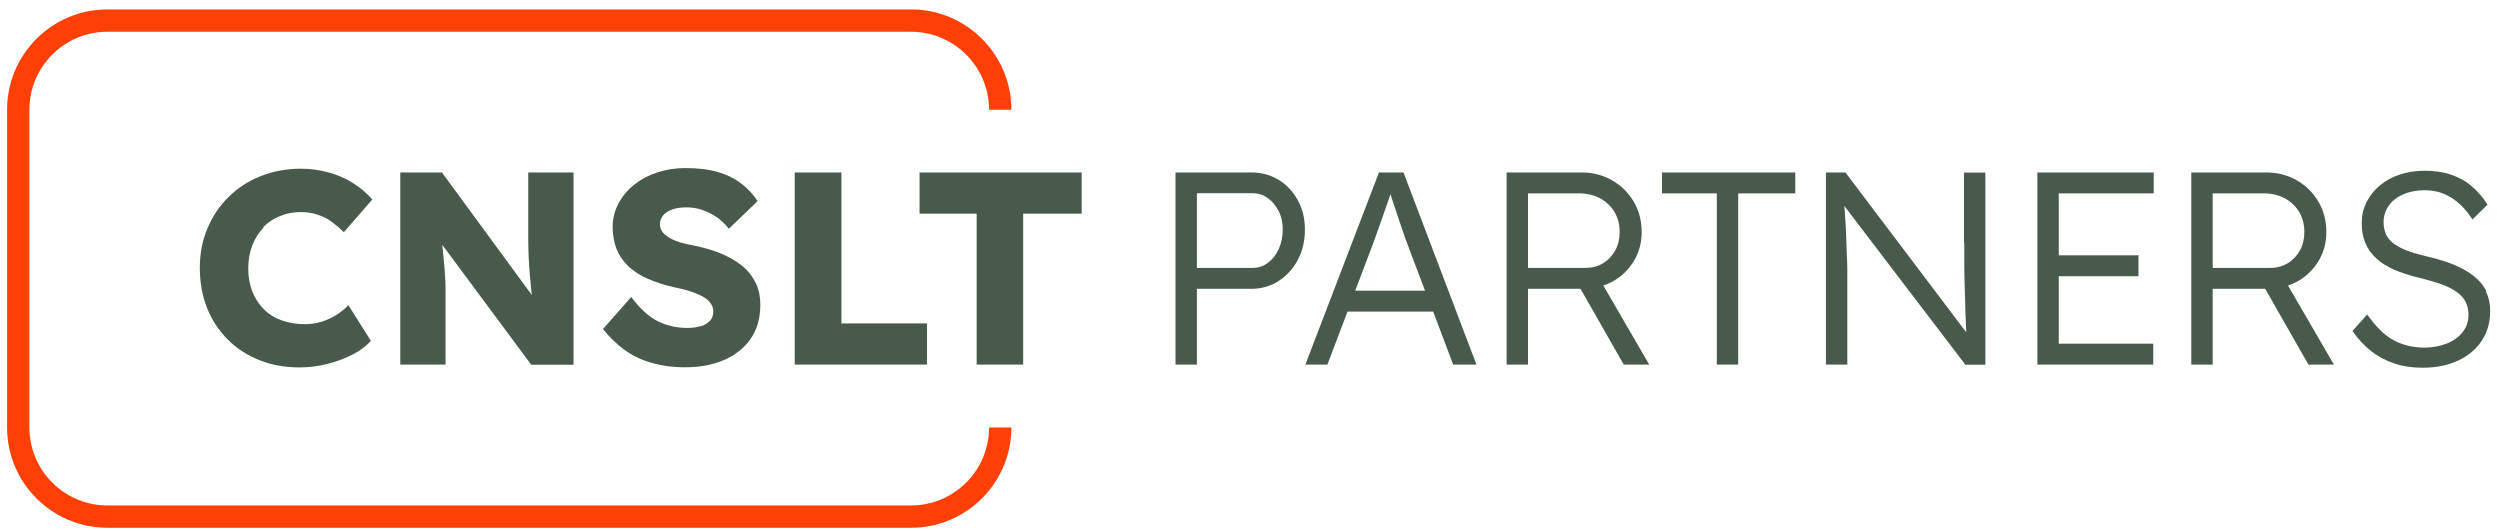
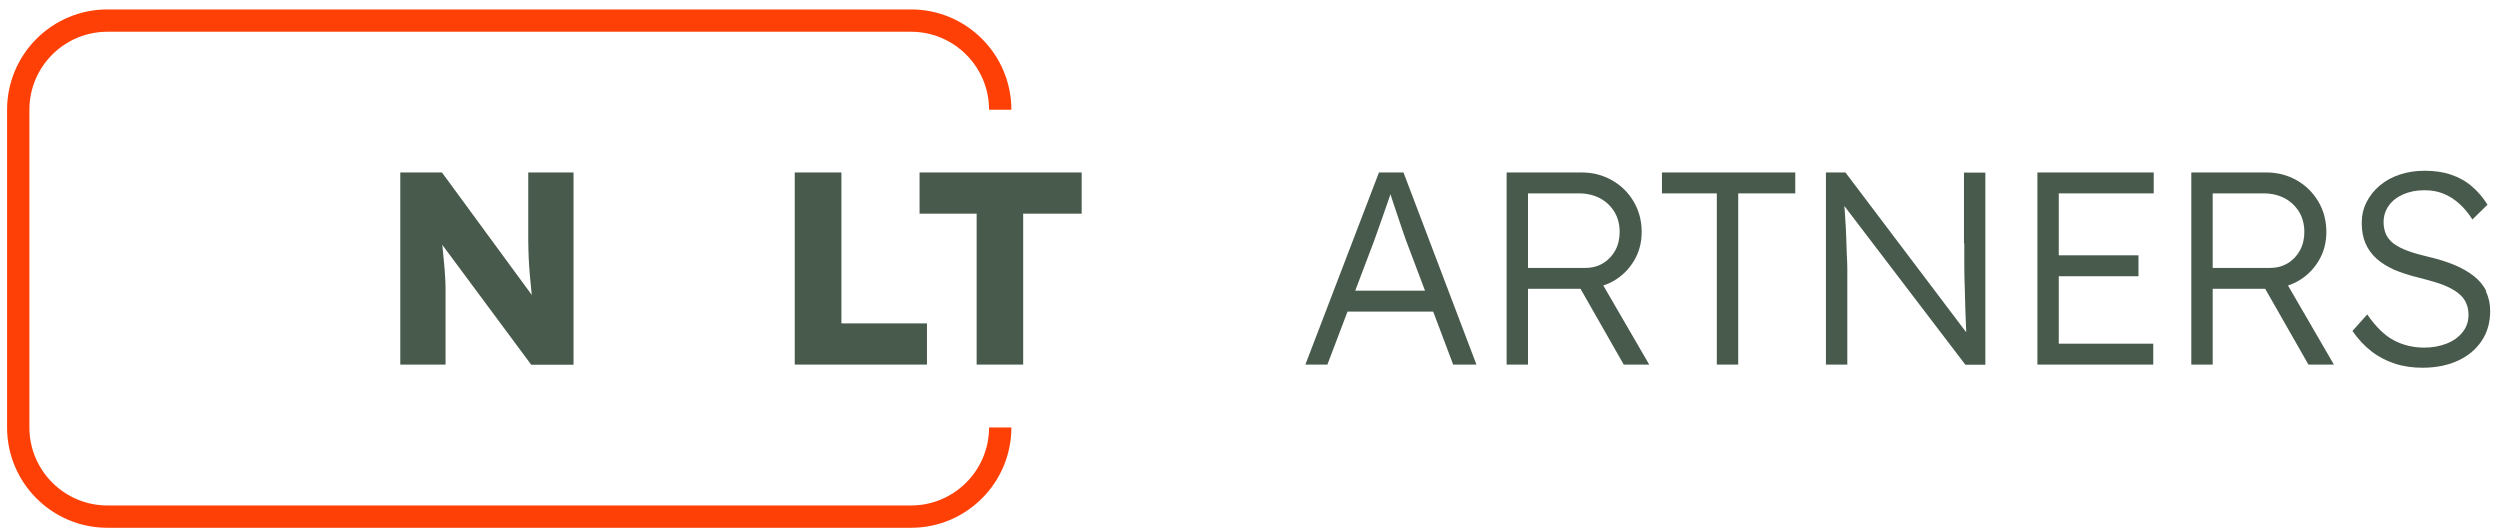
<svg xmlns="http://www.w3.org/2000/svg" width="212" height="45" viewBox="0 0 212 45" fill="none">
  <path d="M9.106 42.863C5.453 42.863 2.493 39.89 2.493 36.25V9.306C2.493 5.653 5.453 2.693 9.106 2.693H77.26C80.912 2.693 83.872 5.666 83.872 9.306H85.765C85.765 4.613 81.952 0.8 77.26 0.8H9.106C4.413 0.8 0.6 4.613 0.6 9.306V36.25C0.6 40.943 4.413 44.756 9.106 44.756H77.26C81.952 44.756 85.765 40.943 85.765 36.25H83.872C83.872 39.903 80.899 42.863 77.26 42.863H9.106Z" fill="#FF4006" />
-   <path d="M22.318 19.265C22.731 18.852 23.211 18.532 23.758 18.318C24.304 18.092 24.891 17.985 25.518 17.985C26.011 17.985 26.478 18.052 26.918 18.198C27.358 18.345 27.757 18.532 28.117 18.798C28.477 19.065 28.824 19.358 29.157 19.692L31.57 16.919C31.104 16.372 30.544 15.905 29.904 15.505C29.264 15.105 28.571 14.812 27.824 14.612C27.078 14.412 26.318 14.306 25.544 14.306C24.304 14.306 23.158 14.519 22.118 14.932C21.065 15.345 20.158 15.932 19.398 16.692C18.625 17.439 18.025 18.332 17.598 19.358C17.158 20.385 16.945 21.505 16.945 22.705C16.945 23.905 17.145 25.078 17.558 26.118C17.972 27.144 18.558 28.038 19.318 28.797C20.078 29.557 20.971 30.131 22.011 30.544C23.038 30.957 24.171 31.157 25.398 31.157C26.184 31.157 26.971 31.064 27.757 30.864C28.544 30.664 29.251 30.397 29.904 30.064C30.557 29.731 31.064 29.331 31.45 28.904L29.544 25.878C29.251 26.184 28.917 26.464 28.531 26.704C28.144 26.944 27.731 27.131 27.291 27.278C26.837 27.411 26.371 27.491 25.878 27.491C25.144 27.491 24.491 27.384 23.891 27.171C23.291 26.958 22.785 26.638 22.371 26.224C21.958 25.811 21.625 25.304 21.398 24.718C21.171 24.131 21.051 23.491 21.051 22.771C21.051 22.051 21.171 21.385 21.398 20.798C21.625 20.212 21.958 19.705 22.358 19.292L22.318 19.265Z" fill="#485A4C" />
  <path d="M48.636 14.625H44.796V18.652C44.796 19.292 44.796 19.878 44.796 20.425C44.796 20.971 44.822 21.478 44.836 21.931C44.862 22.398 44.889 22.851 44.929 23.305C44.969 23.758 45.009 24.211 45.062 24.678C45.062 24.785 45.089 24.904 45.102 25.024L37.477 14.625H33.944V30.917H37.783V25.478C37.783 25.091 37.783 24.731 37.783 24.424C37.783 24.118 37.77 23.785 37.743 23.465C37.73 23.145 37.703 22.771 37.663 22.371C37.623 21.971 37.583 21.505 37.53 20.985C37.53 20.918 37.517 20.825 37.503 20.758L45.049 30.931H48.636V14.625Z" fill="#485A4C" />
-   <path d="M59.421 27.651C59.075 27.758 58.701 27.811 58.288 27.811C57.448 27.811 56.635 27.638 55.861 27.278C55.088 26.918 54.302 26.224 53.528 25.184L51.129 27.904C51.662 28.571 52.248 29.144 52.915 29.637C53.582 30.131 54.342 30.504 55.208 30.757C56.075 31.011 57.035 31.144 58.101 31.144C59.341 31.144 60.434 30.944 61.394 30.531C62.354 30.117 63.101 29.517 63.647 28.744C64.194 27.957 64.474 26.998 64.474 25.864C64.474 25.131 64.341 24.491 64.061 23.945C63.781 23.398 63.407 22.918 62.901 22.518C62.394 22.118 61.794 21.771 61.114 21.491C60.421 21.212 59.648 20.985 58.795 20.811C58.421 20.745 58.061 20.665 57.728 20.572C57.381 20.465 57.088 20.345 56.821 20.198C56.555 20.052 56.355 19.878 56.195 19.692C56.035 19.505 55.968 19.278 55.968 19.012C55.968 18.718 56.062 18.465 56.248 18.252C56.435 18.038 56.688 17.878 57.021 17.759C57.355 17.639 57.755 17.585 58.221 17.585C58.688 17.585 59.114 17.652 59.541 17.799C59.968 17.945 60.368 18.145 60.754 18.398C61.141 18.665 61.488 18.998 61.808 19.398L64.247 17.052C63.861 16.465 63.394 15.959 62.834 15.545C62.288 15.132 61.621 14.799 60.861 14.585C60.088 14.359 59.168 14.252 58.101 14.252C57.301 14.252 56.515 14.372 55.768 14.612C55.022 14.852 54.368 15.199 53.808 15.639C53.248 16.079 52.795 16.612 52.462 17.225C52.129 17.838 51.955 18.505 51.955 19.238C51.955 19.918 52.062 20.532 52.275 21.091C52.489 21.638 52.822 22.131 53.262 22.558C53.702 22.985 54.262 23.345 54.928 23.638C55.595 23.931 56.381 24.184 57.275 24.384C57.595 24.451 57.915 24.518 58.235 24.611C58.541 24.691 58.835 24.798 59.114 24.918C59.395 25.038 59.635 25.158 59.834 25.304C60.034 25.438 60.194 25.611 60.314 25.798C60.434 25.984 60.488 26.198 60.488 26.424C60.488 26.731 60.394 26.998 60.208 27.198C60.021 27.398 59.755 27.571 59.421 27.677V27.651Z" fill="#485A4C" />
  <path d="M67.394 14.625V30.917H78.606V27.424H71.353V14.625H67.394Z" fill="#485A4C" />
  <path d="M77.979 18.118H82.819V30.917H86.765V18.118H91.725V14.625H77.979V18.118Z" fill="#485A4C" />
-   <path d="M108.43 15.252C107.75 14.839 106.977 14.625 106.123 14.625H99.684V30.917H101.497V24.491H106.123C106.977 24.491 107.75 24.265 108.43 23.825C109.11 23.385 109.656 22.785 110.056 22.038C110.456 21.291 110.656 20.425 110.656 19.465C110.656 18.505 110.456 17.718 110.056 16.985C109.656 16.252 109.11 15.665 108.43 15.252ZM108.43 21.131C108.203 21.625 107.897 22.011 107.51 22.291C107.123 22.585 106.697 22.718 106.217 22.718H101.497V16.385H106.217C106.697 16.385 107.123 16.519 107.51 16.799C107.883 17.065 108.19 17.439 108.43 17.892C108.657 18.345 108.777 18.865 108.777 19.438C108.777 20.078 108.657 20.638 108.43 21.131Z" fill="#485A4C" />
  <path d="M116.936 14.625L110.696 30.917H112.563L114.269 26.424H121.535L123.229 30.917H125.202L119.016 14.625H116.936ZM120.855 24.651H114.923L116.509 20.465C116.643 20.078 116.789 19.692 116.922 19.305C117.056 18.918 117.202 18.532 117.336 18.132C117.469 17.732 117.616 17.345 117.749 16.945C117.802 16.785 117.856 16.625 117.909 16.465C117.949 16.599 117.989 16.692 118.029 16.839C118.162 17.238 118.296 17.652 118.442 18.078C118.589 18.505 118.722 18.918 118.856 19.305C118.989 19.705 119.109 20.052 119.216 20.345L120.842 24.651H120.855Z" fill="#485A4C" />
  <path d="M136.787 23.851C137.534 23.425 138.12 22.851 138.56 22.118C139 21.385 139.214 20.572 139.214 19.678C139.214 18.718 138.987 17.852 138.534 17.092C138.081 16.332 137.481 15.732 136.707 15.292C135.934 14.852 135.081 14.625 134.134 14.625H127.761V30.917H129.575V24.491H134.028L137.694 30.917H139.854L135.961 24.211C136.241 24.118 136.521 23.998 136.787 23.851ZM129.575 16.399H133.908C134.574 16.399 135.161 16.545 135.681 16.812C136.201 17.092 136.601 17.479 136.907 17.972C137.201 18.465 137.347 19.038 137.347 19.665C137.347 20.252 137.227 20.771 136.974 21.238C136.721 21.691 136.387 22.051 135.947 22.318C135.507 22.585 135.014 22.718 134.441 22.718H129.575V16.385V16.399Z" fill="#485A4C" />
  <path d="M140.934 16.399H145.586V30.917H147.4V16.399H152.239V14.625H140.934V16.399Z" fill="#485A4C" />
  <path d="M166.571 20.611C166.571 21.145 166.571 21.731 166.571 22.385C166.571 23.038 166.585 23.705 166.611 24.384C166.638 25.064 166.651 25.718 166.665 26.344C166.691 26.971 166.718 27.531 166.731 28.024C166.731 28.078 166.731 28.117 166.731 28.171L156.492 14.625H154.839V30.917H156.652V23.518C156.652 23.371 156.652 23.145 156.652 22.825C156.652 22.505 156.639 22.105 156.612 21.638C156.599 21.172 156.572 20.665 156.559 20.105C156.545 19.545 156.505 18.958 156.465 18.358C156.452 18.065 156.425 17.759 156.399 17.465L166.665 30.931H168.358V14.639H166.545V20.625L166.571 20.611Z" fill="#485A4C" />
  <path d="M172.771 30.917H182.596V29.144H174.584V23.425H181.343V21.651H174.584V16.399H182.636V14.625H172.771V30.917Z" fill="#485A4C" />
  <path d="M194.849 23.851C195.595 23.425 196.182 22.851 196.622 22.118C197.062 21.385 197.275 20.572 197.275 19.678C197.275 18.718 197.048 17.852 196.595 17.092C196.142 16.332 195.542 15.732 194.769 15.292C193.995 14.852 193.142 14.625 192.195 14.625H185.823V30.917H187.636V24.491H192.089L195.755 30.917H197.915L194.022 24.211C194.302 24.118 194.582 23.998 194.849 23.851ZM187.636 16.399H191.969C192.635 16.399 193.222 16.545 193.742 16.812C194.262 17.092 194.662 17.479 194.969 17.972C195.262 18.465 195.408 19.038 195.408 19.665C195.408 20.252 195.288 20.771 195.035 21.238C194.782 21.691 194.449 22.051 194.009 22.318C193.569 22.585 193.075 22.718 192.502 22.718H187.636V16.385V16.399Z" fill="#485A4C" />
  <path d="M210.834 24.678C210.594 24.198 210.247 23.771 209.78 23.411C209.327 23.051 208.767 22.731 208.127 22.465C207.487 22.198 206.754 21.971 205.954 21.785C205.274 21.625 204.688 21.465 204.194 21.278C203.701 21.105 203.314 20.892 203.008 20.678C202.701 20.452 202.488 20.185 202.341 19.892C202.208 19.585 202.128 19.238 202.128 18.852C202.128 18.318 202.275 17.852 202.568 17.439C202.861 17.025 203.274 16.705 203.794 16.479C204.314 16.252 204.914 16.132 205.594 16.132C206.181 16.132 206.727 16.225 207.207 16.425C207.701 16.625 208.141 16.905 208.554 17.279C208.967 17.652 209.327 18.092 209.661 18.612L210.94 17.358C210.567 16.759 210.127 16.239 209.607 15.799C209.101 15.359 208.514 15.039 207.847 14.812C207.194 14.585 206.434 14.479 205.608 14.479C204.861 14.479 204.168 14.585 203.514 14.799C202.861 15.012 202.301 15.319 201.821 15.719C201.341 16.119 200.968 16.585 200.688 17.132C200.408 17.678 200.275 18.265 200.275 18.905C200.275 19.572 200.381 20.145 200.595 20.638C200.808 21.131 201.115 21.558 201.528 21.931C201.941 22.305 202.448 22.611 203.034 22.878C203.634 23.131 204.328 23.358 205.114 23.545C205.661 23.678 206.154 23.825 206.594 23.958C207.034 24.091 207.434 24.251 207.767 24.424C208.101 24.598 208.394 24.785 208.634 25.011C208.861 25.224 209.047 25.478 209.154 25.758C209.274 26.038 209.327 26.358 209.327 26.718C209.327 27.264 209.167 27.744 208.834 28.157C208.514 28.571 208.061 28.904 207.487 29.131C206.914 29.357 206.274 29.477 205.581 29.477C204.621 29.477 203.754 29.264 202.981 28.851C202.208 28.438 201.461 27.704 200.741 26.664L199.488 28.064C199.955 28.744 200.488 29.317 201.088 29.784C201.688 30.251 202.355 30.597 203.088 30.837C203.821 31.077 204.594 31.184 205.421 31.184C206.567 31.184 207.567 30.984 208.434 30.584C209.301 30.184 209.967 29.624 210.447 28.904C210.927 28.184 211.167 27.344 211.167 26.384C211.167 25.758 211.047 25.211 210.807 24.731L210.834 24.678Z" fill="#485A4C" />
</svg>